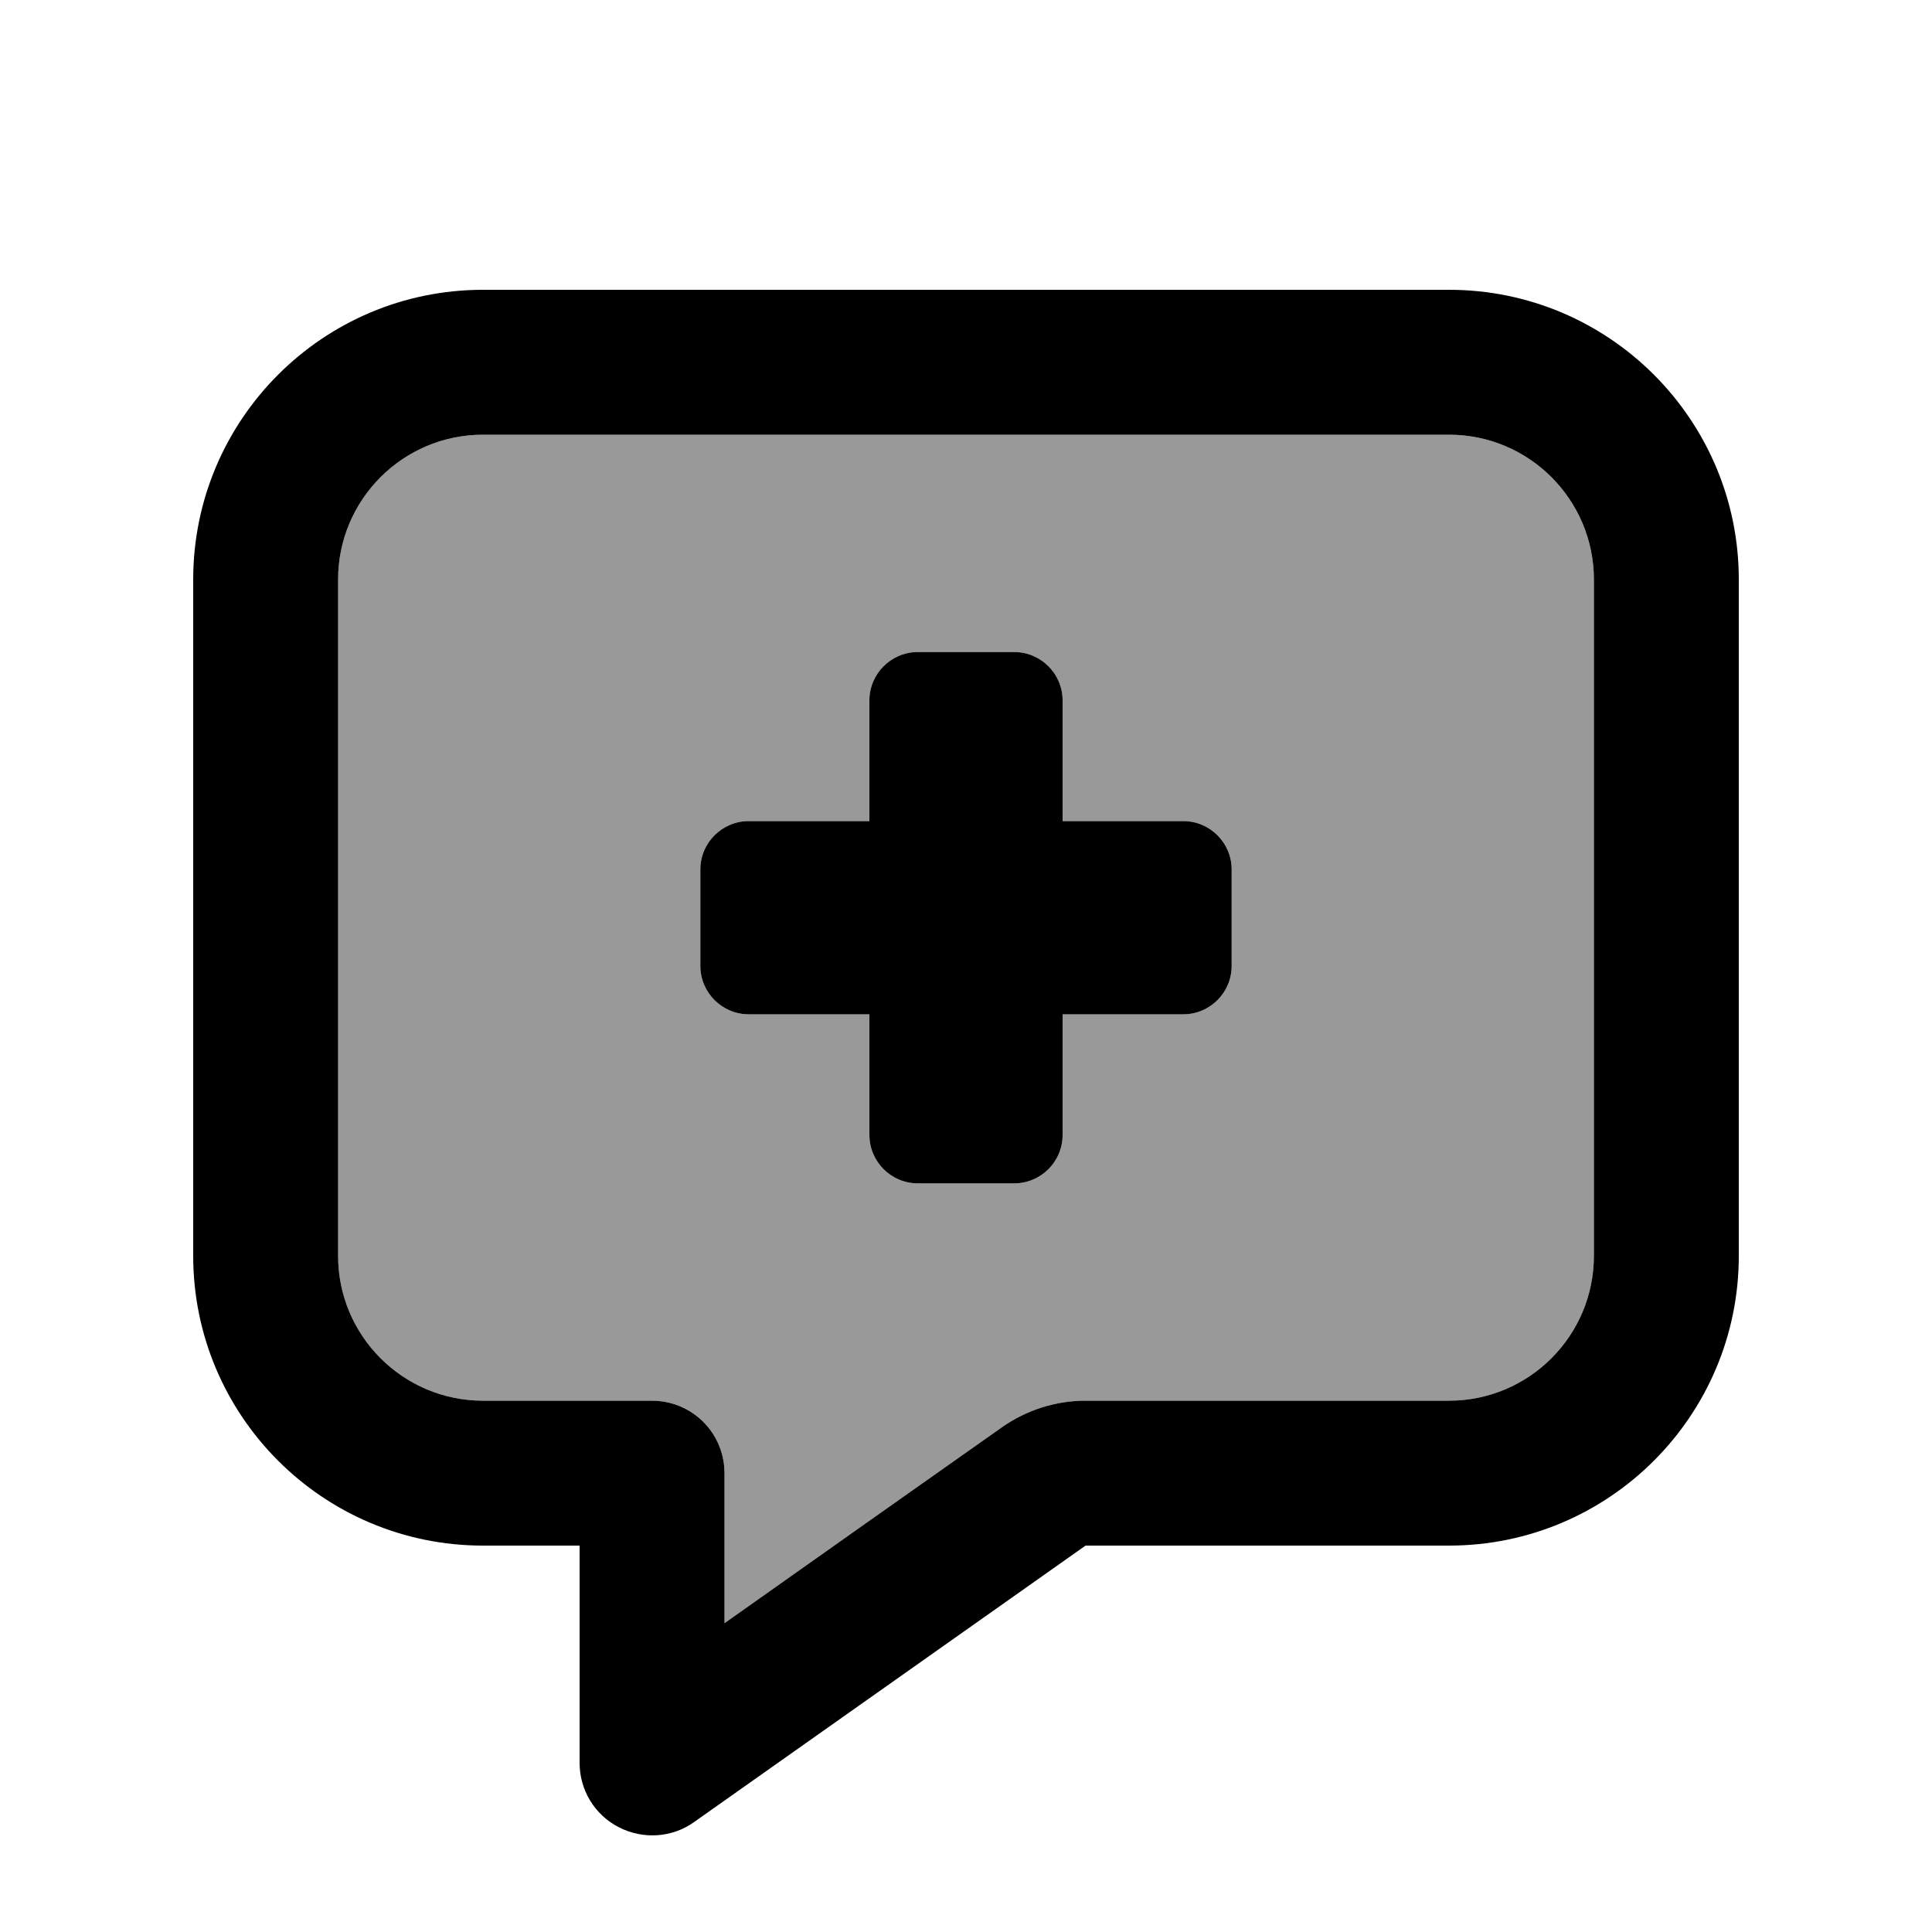
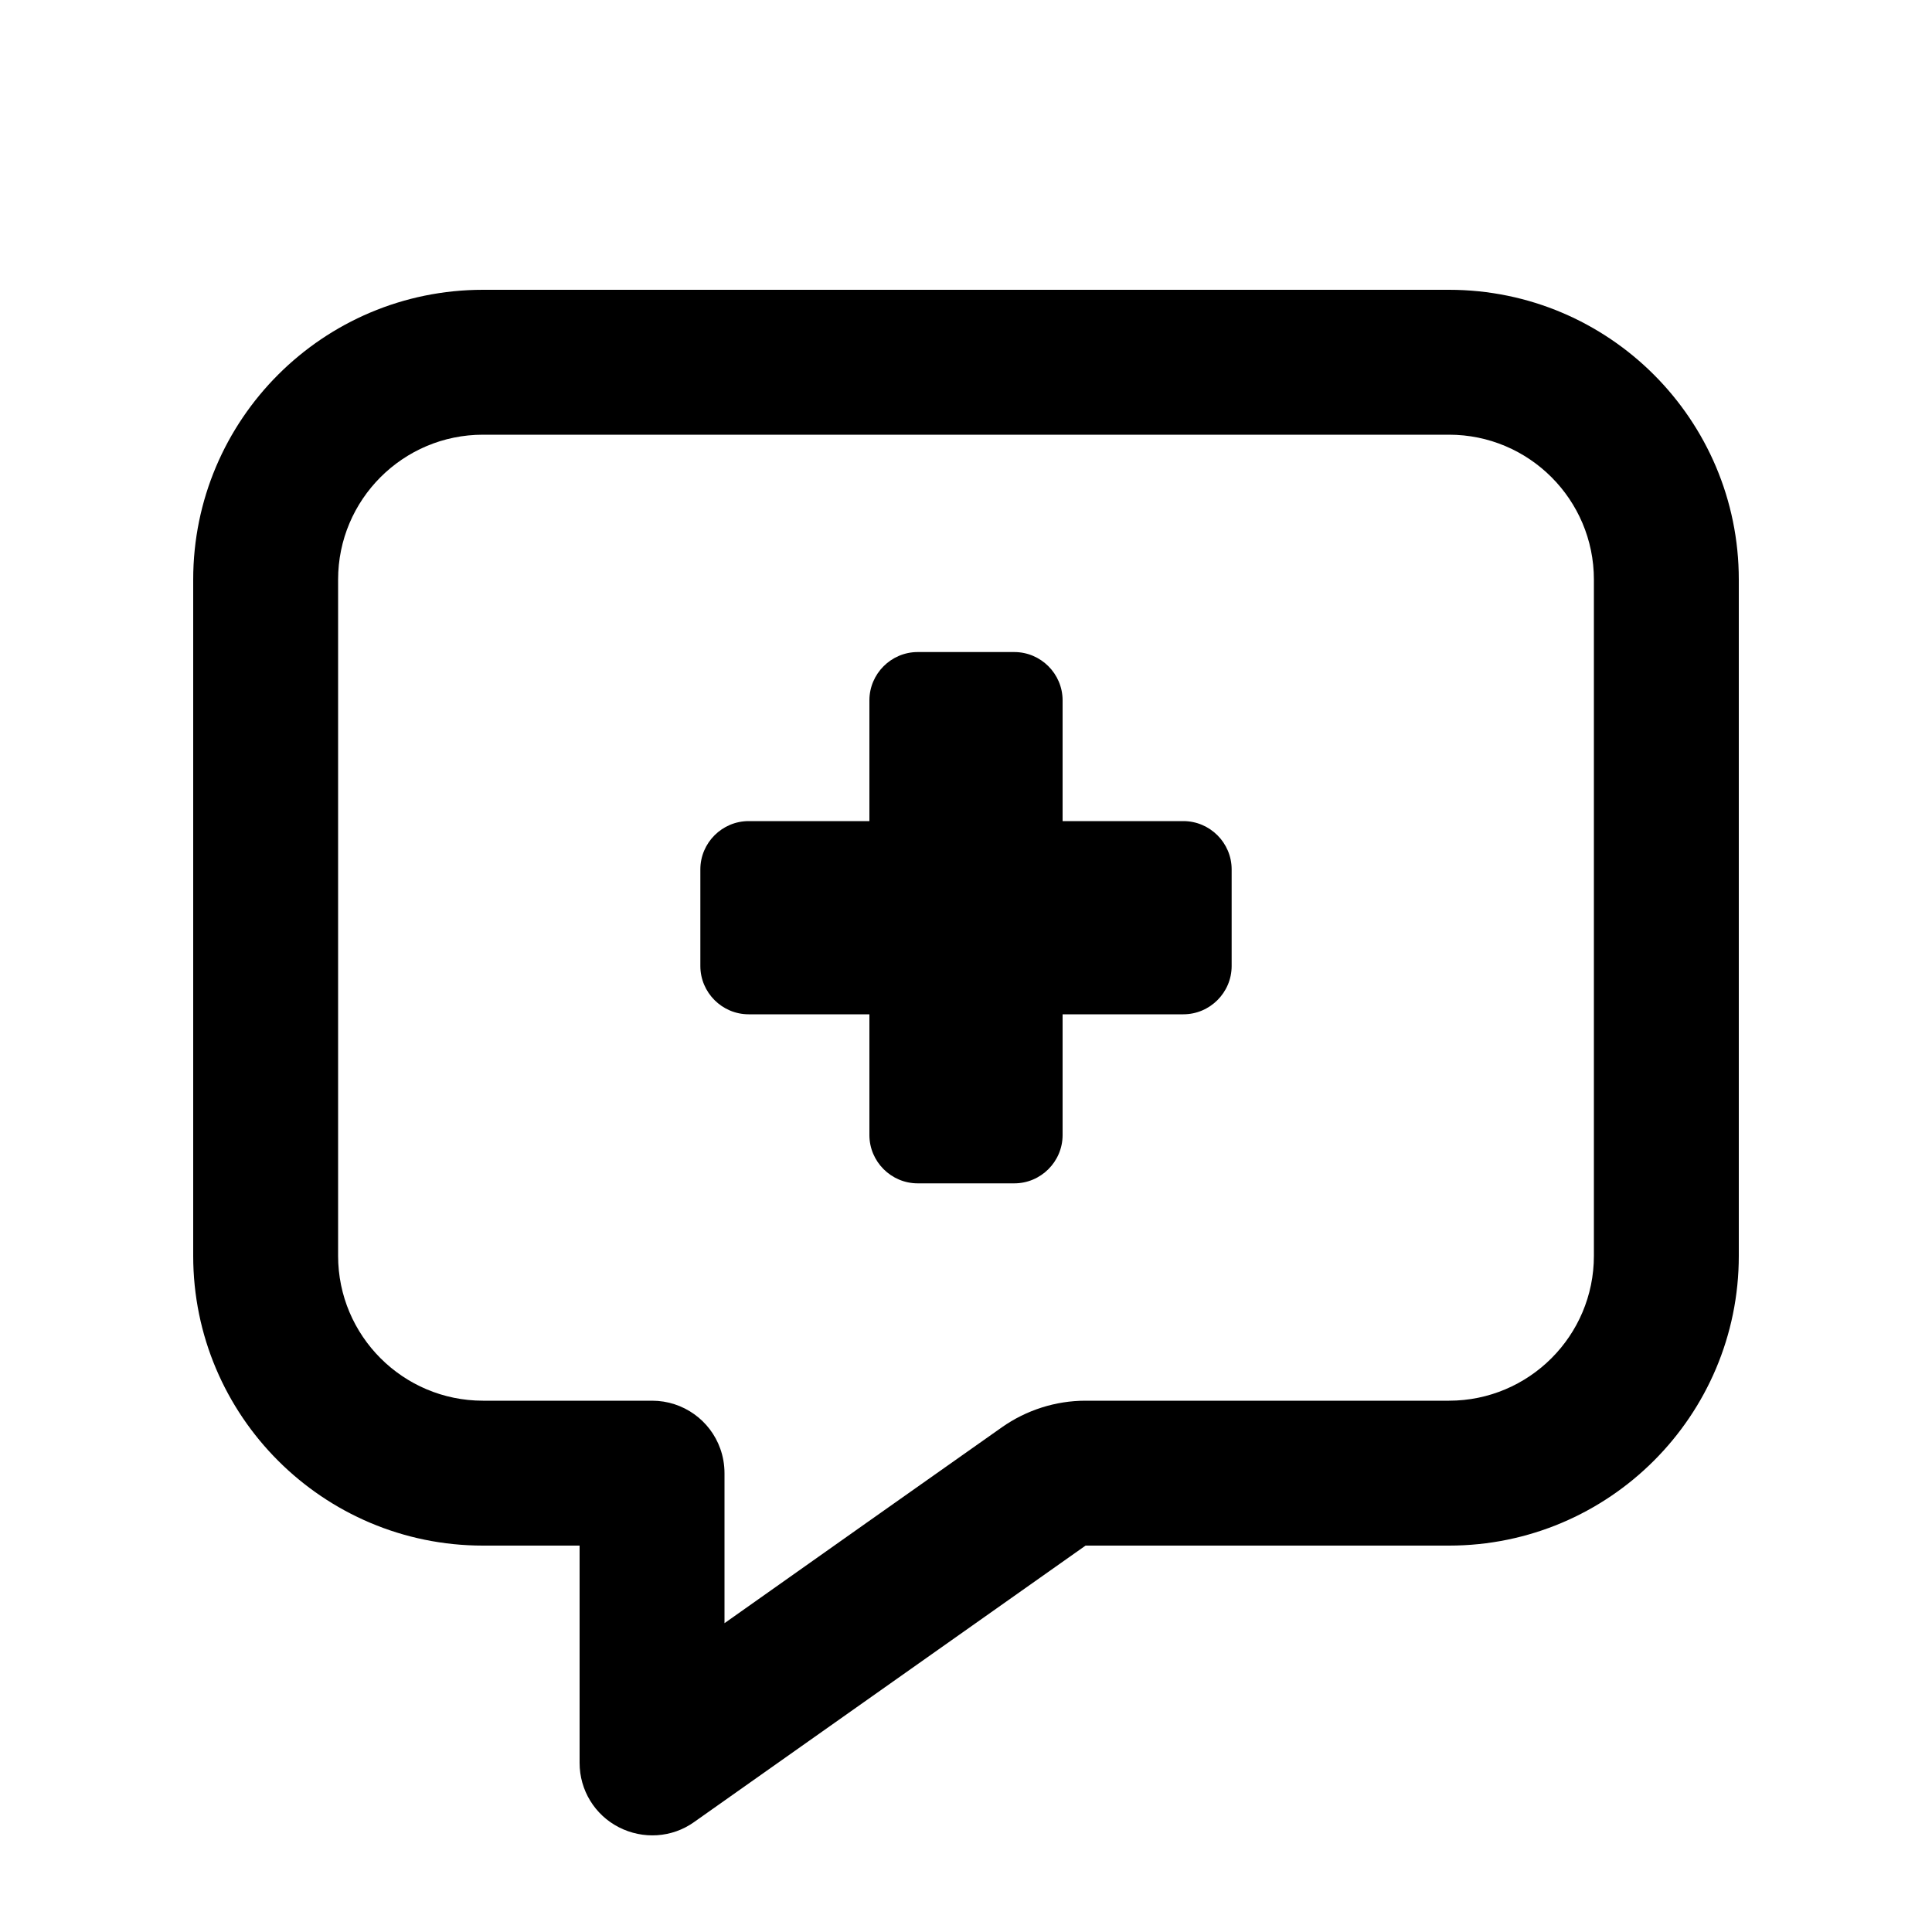
<svg xmlns="http://www.w3.org/2000/svg" viewBox="0 0 640 640">
-   <path opacity=".4" fill="currentColor" d="M112 192L112 416C112 442.5 133.5 464 160 464L216 464C226.4 464 235.3 470.6 238.6 479.9C239.5 482.4 240 485.1 240 488L240 537.7C272.7 514.6 303.3 493 331.9 472.8C340 467.1 349.7 464 359.6 464L480 464C506.5 464 528 442.5 528 416L528 192C528 165.5 506.5 144 480 144L160 144C133.5 144 112 165.5 112 192zM232 288C232 279.2 239.2 272 248 272L288 272L288 232C288 223.2 295.2 216 304 216L336 216C344.8 216 352 223.2 352 232L352 272L392 272C400.8 272 408 279.2 408 288L408 320C408 328.8 400.8 336 392 336L352 336L352 376C352 384.8 344.8 392 336 392L304 392C295.2 392 288 384.8 288 376L288 336L248 336C239.2 336 232 328.8 232 320L232 288z" />
  <path fill="currentColor" d="M267.7 576.9L267.7 576.9L359.6 512L480 512C533 512 576 469 576 416L576 192C576 139 533 96 480 96L160 96C107 96 64 139 64 192L64 416C64 469 107 512 160 512L192 512L192 584C192 593 197 601.2 205 605.3C213 609.4 222.6 608.8 229.9 603.6L267.7 576.9zM359.6 464C349.7 464 340 467.1 331.9 472.8C303.3 493 272.6 514.6 240 537.7L240 488C240 485.2 239.5 482.4 238.6 479.9C235.3 470.6 226.4 464 216 464L160 464C133.5 464 112 442.5 112 416L112 192C112 165.5 133.5 144 160 144L480 144C506.5 144 528 165.5 528 192L528 416C528 442.5 506.5 464 480 464L359.6 464zM288 232L288 272L248 272C239.2 272 232 279.2 232 288L232 320C232 328.8 239.2 336 248 336L288 336L288 376C288 384.8 295.2 392 304 392L336 392C344.8 392 352 384.8 352 376L352 336L392 336C400.8 336 408 328.8 408 320L408 288C408 279.2 400.8 272 392 272L352 272L352 232C352 223.2 344.8 216 336 216L304 216C295.2 216 288 223.2 288 232z" />
</svg>